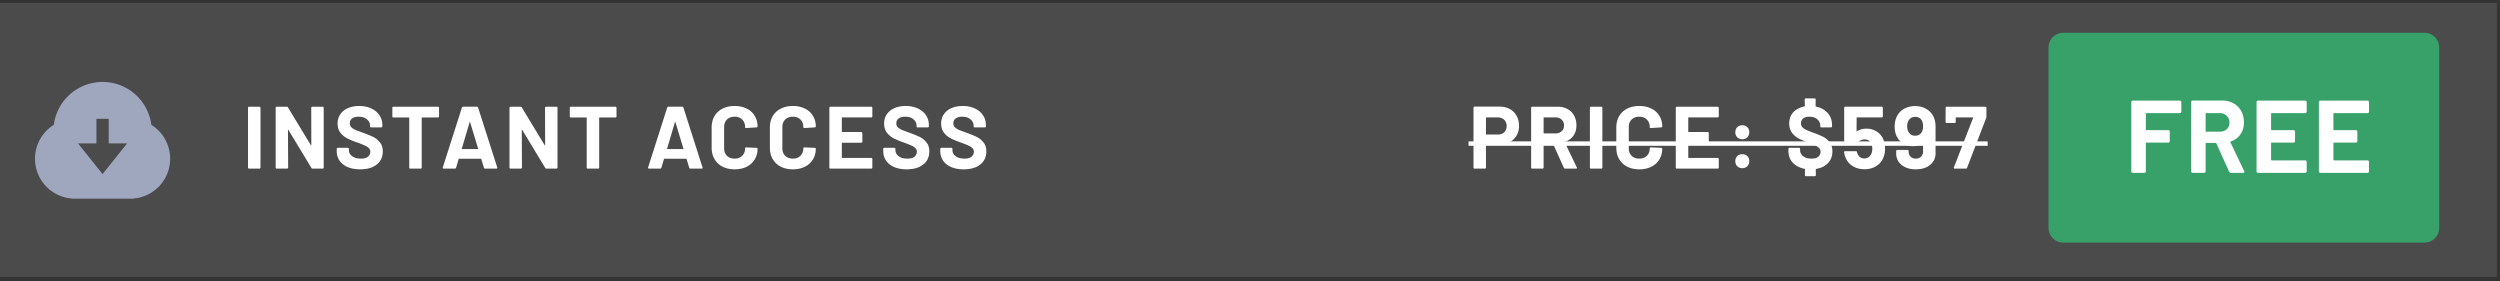
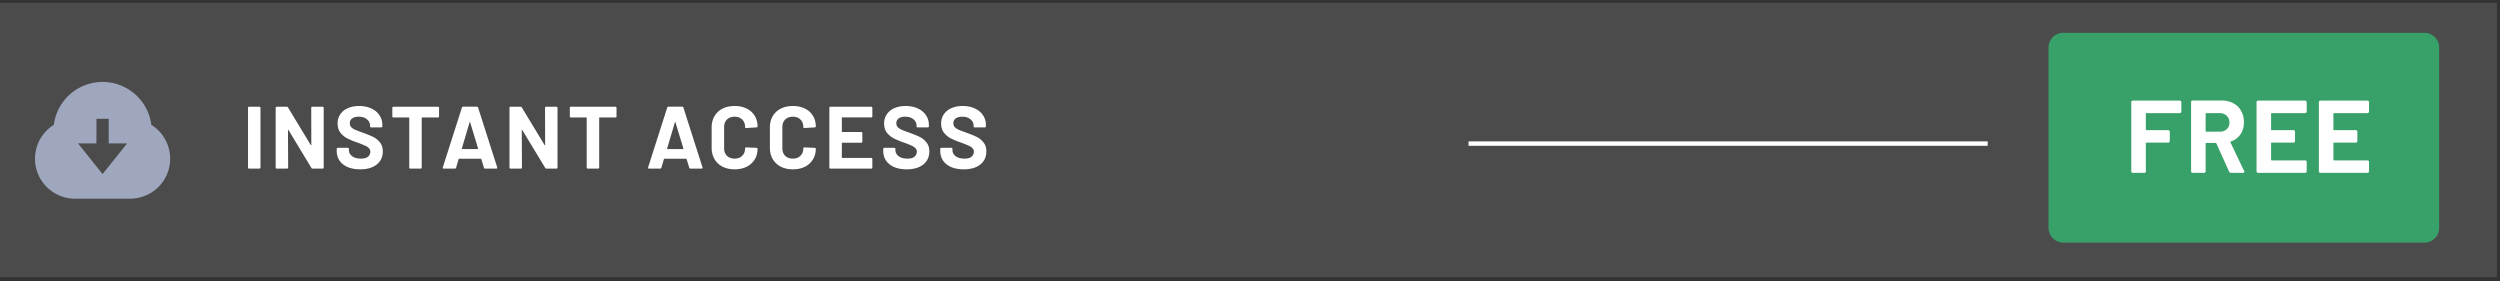
<svg xmlns="http://www.w3.org/2000/svg" width="480" height="54" fill="none">
  <rect width="100%" height="100%" fill="#333333" stroke="none" />
  <path fill="#D9D9D9" fill-opacity=".15" d="M0 .547h479.407v52.652H0z" />
  <path d="M13.798 38.118a7.666 7.666 0 0 1-3.462-14.152 9.436 9.436 0 0 1 18.718 0 7.665 7.665 0 0 1-3.462 14.152v.023H13.798v-.023Zm7.076-10.591v-4.718h-2.358v4.718h-3.538l4.717 5.896 4.717-5.896h-3.538Z" fill="#9EA7BE" />
  <path d="M47.823 32.375a.249.249 0 0 1-.153-.05.248.248 0 0 1-.05-.154v-11.48c0-.057.016-.102.05-.136a.211.211 0 0 1 .153-.068h1.987c.057 0 .102.023.136.068.045.034.068.08.068.136v11.48a.211.211 0 0 1-.068.153.184.184 0 0 1-.136.051h-1.987Zm11.934-11.684c0-.057.017-.102.05-.136a.211.211 0 0 1 .154-.068h1.987c.056 0 .102.023.136.068.045.034.067.08.067.136v11.48a.211.211 0 0 1-.067.153.184.184 0 0 1-.136.051h-1.92c-.113 0-.192-.045-.237-.136l-4.399-7.268c-.022-.034-.045-.046-.068-.034-.022 0-.033.022-.033.067l.033 7.167a.211.211 0 0 1-.067.153.184.184 0 0 1-.136.051h-1.987a.249.249 0 0 1-.153-.05.248.248 0 0 1-.051-.154v-11.48c0-.057.017-.102.05-.136a.211.211 0 0 1 .154-.068h1.919c.113 0 .192.045.238.136l4.381 7.235c.023.034.045.05.068.05.023-.01.034-.04.034-.084l-.017-7.133Zm9.392 11.82c-.906 0-1.698-.142-2.377-.425-.68-.294-1.206-.707-1.58-1.24-.362-.543-.543-1.171-.543-1.884v-.374c0-.057.017-.102.05-.136a.211.211 0 0 1 .153-.068h1.936c.057 0 .102.023.136.068.046.034.068.08.068.136v.255c0 .453.21.837.629 1.154.419.306.985.459 1.698.459.6 0 1.047-.125 1.341-.374.295-.26.442-.577.442-.95a.921.921 0 0 0-.272-.68 2.199 2.199 0 0 0-.747-.493 18.22 18.22 0 0 0-1.477-.594 15.04 15.04 0 0 1-1.936-.798 4.022 4.022 0 0 1-1.325-1.104c-.351-.476-.527-1.059-.527-1.75 0-.678.176-1.273.527-1.782.35-.51.838-.9 1.46-1.172.623-.272 1.342-.408 2.157-.408.86 0 1.625.153 2.293.459.68.305 1.206.736 1.58 1.29.384.544.577 1.178.577 1.902v.255a.211.211 0 0 1-.068.153.184.184 0 0 1-.136.051h-1.953a.248.248 0 0 1-.153-.05.248.248 0 0 1-.05-.154v-.136c0-.475-.199-.877-.595-1.205-.385-.34-.917-.51-1.597-.51-.532 0-.95.113-1.256.34-.295.226-.442.538-.442.934 0 .283.085.52.255.713.181.193.441.368.781.527.351.147.889.35 1.613.611.804.294 1.433.555 1.885.781.465.227.878.566 1.24 1.02.374.44.56 1.018.56 1.731 0 1.065-.39 1.908-1.171 2.53-.781.612-1.84.918-3.176.918Zm14.943-12.024c.057 0 .102.023.136.068.046.034.068.08.068.136v1.664a.211.211 0 0 1-.068.153.184.184 0 0 1-.136.051h-3.04c-.056 0-.084.028-.084.085v9.527a.211.211 0 0 1-.068.153.184.184 0 0 1-.136.051h-1.987a.248.248 0 0 1-.153-.05.248.248 0 0 1-.051-.154v-9.527c0-.057-.028-.085-.085-.085h-2.955a.248.248 0 0 1-.153-.051.248.248 0 0 1-.05-.153v-1.664c0-.057.016-.102.05-.136a.21.21 0 0 1 .153-.068h8.56Zm9.044 11.888c-.113 0-.187-.057-.22-.17l-.51-1.664c-.023-.045-.051-.068-.085-.068h-4.178c-.034 0-.062.023-.085.068l-.493 1.664c-.034.113-.107.17-.22.17h-2.157c-.068 0-.119-.017-.153-.05-.034-.046-.04-.108-.017-.188l3.668-11.48c.034-.113.108-.17.221-.17h2.666c.114 0 .187.057.221.17l3.669 11.48a.19.19 0 0 1 .017.085c0 .102-.063.153-.187.153h-2.157Zm-4.467-3.855c-.01.068.012.102.068.102h2.99c.067 0 .09-.034.067-.102l-1.528-5.044c-.012-.045-.029-.062-.051-.05-.023 0-.04.016-.051.05l-1.495 5.044Zm15.979-7.83c0-.056.017-.101.051-.135a.214.214 0 0 1 .153-.068h1.987c.057 0 .102.023.136.068.045.034.068.08.068.136v11.48a.213.213 0 0 1-.068.153.184.184 0 0 1-.136.051h-1.919c-.113 0-.192-.045-.238-.136l-4.398-7.268c-.023-.034-.045-.046-.068-.034-.023 0-.034.022-.034.067l.034 7.167a.213.213 0 0 1-.068.153.184.184 0 0 1-.136.051h-1.987a.249.249 0 0 1-.153-.05.248.248 0 0 1-.05-.154v-11.48c0-.057.016-.102.05-.136a.211.211 0 0 1 .153-.068h1.92c.112 0 .192.045.237.136l4.381 7.235c.023.034.046.05.068.05.023-.01.034-.04.034-.084l-.017-7.133Zm13.519-.203c.057 0 .102.023.136.068.045.034.068.08.068.136v1.664a.212.212 0 0 1-.068.153.183.183 0 0 1-.136.051h-3.04c-.056 0-.084.028-.084.085v9.527a.213.213 0 0 1-.068.153.185.185 0 0 1-.136.051h-1.987a.248.248 0 0 1-.153-.05.248.248 0 0 1-.051-.154v-9.527c0-.057-.028-.085-.085-.085h-2.955a.247.247 0 0 1-.153-.051.248.248 0 0 1-.051-.153v-1.664c0-.057.017-.102.051-.136a.21.21 0 0 1 .153-.068h8.559Zm14.387 11.888c-.113 0-.186-.057-.22-.17l-.51-1.664c-.023-.045-.051-.068-.085-.068h-4.178c-.034 0-.062.023-.084.068l-.493 1.664c-.034.113-.108.17-.221.17h-2.157c-.067 0-.118-.017-.152-.05-.034-.046-.04-.108-.017-.188l3.668-11.48c.034-.113.107-.17.221-.17h2.666c.113 0 .187.057.221.17l3.668 11.48a.194.194 0 0 1 .017.085c0 .102-.062.153-.187.153h-2.157Zm-4.466-3.855c-.011.068.011.102.068.102h2.989c.068 0 .09-.034.068-.102l-1.529-5.044c-.011-.045-.028-.062-.051-.05-.022 0-.039.016-.051.05l-1.494 5.044Zm12.965 3.99c-.883 0-1.659-.169-2.327-.509a3.772 3.772 0 0 1-1.545-1.46c-.363-.623-.544-1.342-.544-2.157v-3.923c0-.815.181-1.534.544-2.157a3.662 3.662 0 0 1 1.545-1.443c.668-.34 1.444-.51 2.327-.51.872 0 1.636.164 2.292.493a3.518 3.518 0 0 1 1.546 1.375c.373.59.56 1.274.56 2.055 0 .102-.068.164-.203.187l-1.987.119h-.034c-.114 0-.17-.062-.17-.187 0-.6-.187-1.081-.561-1.443-.362-.363-.843-.544-1.443-.544-.612 0-1.104.181-1.478.544-.362.362-.543.843-.543 1.443v4.093c0 .589.181 1.064.543 1.427.374.362.866.543 1.478.543.6 0 1.081-.181 1.443-.543.374-.363.561-.838.561-1.427 0-.125.068-.187.204-.187l1.987.085c.056 0 .101.017.135.051.046.034.068.074.068.119 0 .781-.187 1.472-.56 2.072-.362.6-.878 1.064-1.546 1.392-.656.329-1.42.493-2.292.493Zm11.181 0c-.883 0-1.658-.169-2.326-.509a3.775 3.775 0 0 1-1.546-1.46c-.362-.623-.543-1.342-.543-2.157v-3.923c0-.815.181-1.534.543-2.157a3.665 3.665 0 0 1 1.546-1.443c.668-.34 1.443-.51 2.326-.51.872 0 1.636.164 2.293.493a3.516 3.516 0 0 1 1.545 1.375c.374.59.561 1.274.561 2.055 0 .102-.068.164-.204.187l-1.987.119h-.034c-.113 0-.17-.062-.17-.187 0-.6-.187-1.081-.56-1.443-.363-.363-.844-.544-1.444-.544-.611 0-1.104.181-1.477.544-.363.362-.544.843-.544 1.443v4.093c0 .589.181 1.064.544 1.427.373.362.866.543 1.477.543.6 0 1.081-.181 1.444-.543.373-.363.56-.838.56-1.427 0-.125.068-.187.204-.187l1.987.085c.057 0 .102.017.136.051.045.034.068.074.068.119 0 .781-.187 1.472-.561 2.072a3.622 3.622 0 0 1-1.545 1.392c-.657.329-1.421.493-2.293.493Zm15.257-10.172a.211.211 0 0 1-.067.153.185.185 0 0 1-.136.051h-5.571c-.056 0-.085.028-.085.085v2.632c0 .057.029.085.085.085h3.652a.16.16 0 0 1 .135.068.16.16 0 0 1 .068.136v1.647a.208.208 0 0 1-.068.153.18.18 0 0 1-.135.051h-3.652c-.056 0-.085.028-.085.085v2.751c0 .057.029.085.085.085h5.571c.056 0 .102.023.136.068.045.034.067.08.067.136v1.647a.211.211 0 0 1-.067.153.185.185 0 0 1-.136.051h-7.846a.248.248 0 0 1-.153-.05.248.248 0 0 1-.051-.154v-11.48c0-.057.017-.102.051-.136a.21.21 0 0 1 .153-.068h7.846c.056 0 .102.023.136.068.045.034.067.08.067.136v1.647Zm6.589 10.173c-.905 0-1.698-.142-2.377-.425-.679-.294-1.206-.707-1.579-1.24-.363-.543-.544-1.171-.544-1.884v-.374c0-.057.017-.102.051-.136a.21.21 0 0 1 .153-.068h1.936c.056 0 .102.023.136.068.045.034.068.08.068.136v.255c0 .453.209.837.628 1.154.419.306.985.459 1.698.459.6 0 1.048-.125 1.342-.374.294-.26.442-.577.442-.95a.922.922 0 0 0-.272-.68 2.197 2.197 0 0 0-.747-.493 18.342 18.342 0 0 0-1.478-.594 15.01 15.01 0 0 1-1.936-.798 4.028 4.028 0 0 1-1.325-1.104c-.351-.476-.526-1.059-.526-1.75 0-.678.175-1.273.526-1.782.351-.51.838-.9 1.461-1.172.623-.272 1.342-.408 2.157-.408.86 0 1.624.153 2.292.459.68.305 1.206.736 1.58 1.29.385.544.577 1.178.577 1.902v.255a.209.209 0 0 1-.068.153.183.183 0 0 1-.136.051h-1.953a.246.246 0 0 1-.152-.05.248.248 0 0 1-.051-.154v-.136c0-.475-.199-.877-.595-1.205-.385-.34-.917-.51-1.596-.51-.532 0-.951.113-1.257.34-.294.226-.441.538-.441.934 0 .283.084.52.254.713.181.193.442.368.781.527.351.147.889.35 1.614.611.804.294 1.432.555 1.885.781.464.227.877.566 1.24 1.02.373.44.56 1.018.56 1.731 0 1.065-.391 1.908-1.172 2.53-.781.612-1.84.918-3.176.918Zm10.95 0c-.906 0-1.699-.142-2.378-.425-.679-.294-1.206-.707-1.579-1.24-.363-.543-.544-1.171-.544-1.884v-.374c0-.057.017-.102.051-.136a.212.212 0 0 1 .153-.068h1.936c.057 0 .102.023.136.068.045.034.068.08.068.136v.255c0 .453.209.837.628 1.154.419.306.985.459 1.699.459.6 0 1.047-.125 1.341-.374.295-.26.442-.577.442-.95a.922.922 0 0 0-.272-.68 2.197 2.197 0 0 0-.747-.493 18.187 18.187 0 0 0-1.478-.594 15.07 15.07 0 0 1-1.936-.798 4.014 4.014 0 0 1-1.324-1.104c-.351-.476-.527-1.059-.527-1.75 0-.678.176-1.273.527-1.782.351-.51.837-.9 1.46-1.172.623-.272 1.342-.408 2.157-.408.86 0 1.625.153 2.293.459.679.305 1.205.736 1.579 1.29.385.544.577 1.178.577 1.902v.255a.209.209 0 0 1-.068.153.182.182 0 0 1-.135.051h-1.953a.247.247 0 0 1-.153-.05.248.248 0 0 1-.051-.154v-.136c0-.475-.198-.877-.595-1.205-.385-.34-.917-.51-1.596-.51-.532 0-.951.113-1.257.34-.294.226-.441.538-.441.934 0 .283.085.52.254.713.182.193.442.368.782.527.351.147.888.35 1.613.611.804.294 1.432.555 1.885.781.464.227.878.566 1.24 1.02.373.44.56 1.018.56 1.731 0 1.065-.39 1.908-1.172 2.53-.781.612-1.839.918-3.175.918Z" fill="#fff" />
  <g clip-path="url(#a)">
    <path d="M465.492 6.297h-69.346a2.831 2.831 0 0 0-2.831 2.83v34.62a2.831 2.831 0 0 0 2.831 2.83h69.346a2.831 2.831 0 0 0 2.831-2.83V9.127a2.831 2.831 0 0 0-2.831-2.83Z" fill="#38A169" />
    <path d="M418.816 21.381c0 .225-.112.337-.336.337h-6.36c-.08 0-.119.04-.119.119v3.031c0 .08.039.12.119.12h4.141c.224 0 .336.111.336.336v1.724c0 .224-.112.337-.336.337h-4.141c-.08 0-.119.04-.119.118v5.35c0 .225-.113.337-.337.337h-2.12c-.225 0-.337-.112-.337-.337V19.657c0-.224.112-.336.337-.336h8.936c.224 0 .336.112.336.336v1.724Zm9.562 11.809c-.172 0-.304-.086-.397-.258l-2.437-5.389c-.026-.066-.072-.099-.138-.099h-1.803c-.08 0-.119.04-.119.119v5.29c0 .225-.112.337-.337.337h-2.12c-.224 0-.337-.112-.337-.337V19.638c0-.225.113-.337.337-.337h5.568c.845 0 1.585.178 2.219.535a3.54 3.54 0 0 1 1.486 1.466c.356.634.535 1.36.535 2.18 0 .898-.225 1.67-.674 2.317-.449.648-1.07 1.103-1.863 1.368a.122.122 0 0 0-.079.079c-.013.026-.006.053.02.08l2.615 5.468c.04.052.06.112.06.178a.19.19 0 0 1-.079.158.358.358 0 0 1-.218.06h-2.239Zm-4.775-11.472c-.08 0-.119.04-.119.119v3.329c0 .079.039.118.119.118h2.575c.555 0 1.004-.158 1.348-.475.356-.33.535-.76.535-1.288s-.179-.958-.535-1.288c-.344-.343-.793-.515-1.348-.515h-2.575Zm19.283-.337c0 .225-.112.337-.337.337h-6.38c-.079 0-.118.04-.118.119v3.031c0 .08.039.12.118.12h4.141c.225 0 .337.111.337.336v1.724c0 .224-.112.337-.337.337h-4.141c-.079 0-.118.04-.118.118v3.17c0 .08.039.12.118.12h6.38c.225 0 .337.112.337.336v1.724c0 .225-.112.337-.337.337h-8.955c-.225 0-.337-.112-.337-.337V19.657c0-.224.112-.336.337-.336h8.955c.225 0 .337.112.337.336v1.724Zm11.967 0c0 .225-.112.337-.337.337h-6.38c-.079 0-.119.04-.119.119v3.031c0 .08.04.12.119.12h4.141c.225 0 .337.111.337.336v1.724c0 .224-.112.337-.337.337h-4.141c-.079 0-.119.04-.119.118v3.17c0 .08.04.12.119.12h6.38c.225 0 .337.112.337.336v1.724c0 .225-.112.337-.337.337h-8.955c-.225 0-.337-.112-.337-.337V19.657c0-.224.112-.336.337-.336h8.955c.225 0 .337.112.337.336v1.724Z" fill="#fff" />
  </g>
-   <path d="M287.905 20.47c.747 0 1.404.153 1.97.459a3.16 3.16 0 0 1 1.307 1.307c.317.555.476 1.195.476 1.92 0 .713-.164 1.341-.493 1.884-.317.544-.77.969-1.358 1.274-.578.294-1.246.442-2.004.442h-2.412c-.056 0-.085.028-.085.085v4.33a.209.209 0 0 1-.068.153.184.184 0 0 1-.136.051h-1.986a.248.248 0 0 1-.153-.05.248.248 0 0 1-.051-.154V20.674c0-.057.017-.102.051-.136a.21.21 0 0 1 .153-.068h4.789Zm-.357 5.367c.521 0 .94-.148 1.257-.442.317-.306.475-.702.475-1.189 0-.498-.158-.9-.475-1.206-.317-.305-.736-.458-1.257-.458h-2.157c-.056 0-.085.028-.085.085v3.125c0 .056.029.085.085.085h2.157Zm12.952 6.538a.24.24 0 0 1-.237-.153l-2.123-4.704c-.023-.045-.057-.068-.102-.068h-1.58c-.056 0-.084.028-.084.085v4.636a.213.213 0 0 1-.068.153.185.185 0 0 1-.136.051h-1.987a.248.248 0 0 1-.153-.05.248.248 0 0 1-.051-.154v-11.48c0-.057.017-.102.051-.136a.21.21 0 0 1 .153-.068h4.857c.724 0 1.358.147 1.902.442.555.294.979.713 1.274 1.256.305.544.458 1.172.458 1.885 0 .77-.192 1.433-.577 1.987-.385.544-.923.929-1.614 1.155-.056.023-.073.063-.051.12l2.31 4.805c.023.045.034.08.034.102 0 .09-.062.136-.187.136H300.5Zm-4.042-9.833c-.056 0-.084.028-.084.085v2.904c0 .057.028.085.084.085h2.225c.476 0 .861-.142 1.155-.425.306-.283.459-.65.459-1.104 0-.453-.153-.82-.459-1.104-.294-.294-.679-.441-1.155-.441h-2.225Zm9.006 9.833a.248.248 0 0 1-.153-.05.248.248 0 0 1-.051-.154v-11.48c0-.057.017-.102.051-.136a.21.21 0 0 1 .153-.068h1.987c.056 0 .102.023.136.068.045.034.068.08.068.136v11.48a.213.213 0 0 1-.068.153.185.185 0 0 1-.136.051h-1.987Zm9.284.136c-.883 0-1.659-.17-2.327-.51a3.772 3.772 0 0 1-1.545-1.46c-.362-.623-.543-1.342-.543-2.157v-3.923c0-.815.181-1.534.543-2.157a3.662 3.662 0 0 1 1.545-1.443c.668-.34 1.444-.51 2.327-.51.872 0 1.636.164 2.293.493a3.516 3.516 0 0 1 1.545 1.375c.374.59.561 1.274.561 2.055 0 .102-.068.164-.204.187l-1.987.119h-.034c-.113 0-.17-.062-.17-.187 0-.6-.187-1.081-.56-1.443-.363-.363-.844-.544-1.444-.544-.611 0-1.104.181-1.477.544-.363.362-.544.843-.544 1.443v4.093c0 .589.181 1.064.544 1.427.373.362.866.543 1.477.543.6 0 1.081-.181 1.444-.543.373-.363.56-.838.56-1.427 0-.125.068-.187.204-.187l1.987.085c.056 0 .102.017.136.051.045.034.068.074.068.119 0 .781-.187 1.472-.561 2.072a3.622 3.622 0 0 1-1.545 1.392c-.657.329-1.421.493-2.293.493Zm15.257-10.173a.208.208 0 0 1-.068.153.182.182 0 0 1-.135.051h-5.571c-.056 0-.085.028-.085.085v2.632c0 .057.029.085.085.085h3.652a.16.16 0 0 1 .135.068.16.16 0 0 1 .068.136v1.647a.208.208 0 0 1-.068.153.182.182 0 0 1-.135.051h-3.652c-.056 0-.085.028-.085.085v2.751c0 .057.029.085.085.085h5.571a.16.16 0 0 1 .135.068.16.16 0 0 1 .068.136v1.647a.209.209 0 0 1-.068.153.183.183 0 0 1-.135.051h-7.846a.248.248 0 0 1-.153-.05.248.248 0 0 1-.051-.154v-11.48c0-.057.017-.102.051-.136a.21.21 0 0 1 .153-.068h7.846a.16.16 0 0 1 .135.068.16.16 0 0 1 .068.136v1.647Zm4.518 4.399c-.385 0-.708-.125-.968-.374a1.343 1.343 0 0 1-.374-.968c0-.396.124-.719.374-.968.249-.249.571-.373.968-.373.396 0 .718.124.968.373.249.25.373.572.373.968 0 .385-.13.708-.39.968-.25.25-.567.374-.951.374Zm0 5.553c-.385 0-.708-.124-.968-.373a1.343 1.343 0 0 1-.374-.969c0-.396.124-.718.374-.968.249-.249.571-.373.968-.373.396 0 .718.124.968.373.249.25.373.572.373.968 0 .385-.13.708-.39.968-.25.25-.567.374-.951.374Zm17.296-3.227c0 .906-.278 1.653-.833 2.242-.554.589-1.313.962-2.275 1.12-.057.024-.085.058-.085.103l.017 1.104a.162.162 0 0 1-.068.136.161.161 0 0 1-.136.068h-1.698a.21.21 0 0 1-.153-.068.184.184 0 0 1-.051-.136l.017-1.121c0-.045-.028-.08-.085-.102-.962-.192-1.721-.589-2.276-1.189-.543-.6-.815-1.353-.815-2.258v-.374c0-.057.017-.102.051-.136a.21.21 0 0 1 .153-.068h1.834c.057 0 .102.023.136.068.045.034.068.08.068.136v.255c0 .453.198.837.594 1.154.397.306.94.459 1.631.459.577 0 1.002-.125 1.273-.374.283-.26.425-.577.425-.95a.954.954 0 0 0-.255-.68 2.033 2.033 0 0 0-.713-.493 17.648 17.648 0 0 0-1.41-.594 12.884 12.884 0 0 1-1.851-.798 3.96 3.96 0 0 1-1.273-1.104c-.34-.476-.51-1.059-.51-1.75 0-.871.26-1.59.781-2.156.532-.577 1.246-.951 2.14-1.12.057-.024.085-.058.085-.103l-.034-1.24c0-.056.017-.101.051-.135a.21.21 0 0 1 .153-.068h1.698c.057 0 .102.022.136.068.045.034.068.079.068.136l-.017 1.273c0 .046.028.08.085.102.94.193 1.687.606 2.242 1.24.554.622.832 1.387.832 2.293v.254a.212.212 0 0 1-.068.153.183.183 0 0 1-.136.051h-1.851a.247.247 0 0 1-.153-.05.248.248 0 0 1-.051-.154v-.136c0-.475-.187-.877-.56-1.205-.374-.34-.884-.51-1.529-.51-.509 0-.906.113-1.189.34-.283.226-.424.538-.424.934 0 .283.079.52.238.713.169.193.418.368.747.527.328.158.838.362 1.528.611.759.283 1.359.538 1.8.764.442.227.838.566 1.189 1.02.351.452.527 1.035.527 1.748Zm9.854-2.105c.17.554.255 1.092.255 1.613a4.27 4.27 0 0 1-.272 1.562 3.398 3.398 0 0 1-1.375 1.733c-.657.418-1.427.628-2.31.628-.861 0-1.619-.204-2.276-.611a3.433 3.433 0 0 1-1.375-1.699 4.825 4.825 0 0 1-.255-.934v-.034c0-.124.068-.187.204-.187h2.055c.113 0 .186.063.22.187a.65.65 0 0 0 .051.17c.023.045.04.085.051.119.113.294.283.52.51.68.226.158.492.237.798.237.317 0 .594-.085.832-.255.238-.17.413-.407.527-.713.113-.227.169-.52.169-.883 0-.329-.051-.623-.152-.883a1.144 1.144 0 0 0-.476-.68 1.464 1.464 0 0 0-.832-.237c-.317 0-.612.073-.883.22-.272.148-.453.34-.544.578-.034.113-.107.17-.22.17h-2.089a.248.248 0 0 1-.153-.051.248.248 0 0 1-.051-.153V20.69c0-.057.017-.102.051-.136a.21.21 0 0 1 .153-.068h7.014a.16.16 0 0 1 .135.068.16.16 0 0 1 .068.136v1.647a.208.208 0 0 1-.068.153.182.182 0 0 1-.135.051h-4.739c-.056 0-.085.028-.085.085l-.017 2.513c0 .08.034.097.102.051.51-.328 1.099-.492 1.767-.492.792 0 1.483.204 2.071.611a3.193 3.193 0 0 1 1.274 1.648Zm9.664-4.314c.193.464.289 1.019.289 1.664v5.112a2.87 2.87 0 0 1-.475 1.63c-.317.465-.765.827-1.342 1.087-.577.25-1.24.374-1.987.374-.736 0-1.387-.125-1.953-.374-.566-.26-1.008-.617-1.325-1.07a2.762 2.762 0 0 1-.475-1.596v-.476c0-.056.017-.102.051-.135a.21.21 0 0 1 .153-.068h1.987a.16.16 0 0 1 .135.068.16.16 0 0 1 .068.135v.153c0 .374.125.685.374.934.26.25.589.374.985.374.419 0 .759-.125 1.019-.374.26-.26.391-.588.391-.985v-1.58c0-.033-.012-.056-.034-.067-.023-.011-.046-.006-.068.017-.465.396-1.076.594-1.835.594-.679 0-1.29-.152-1.834-.458a3.314 3.314 0 0 1-1.256-1.359c-.283-.532-.425-1.183-.425-1.953 0-.668.113-1.256.34-1.766a3.358 3.358 0 0 1 1.358-1.58c.634-.384 1.376-.577 2.225-.577.861 0 1.608.204 2.242.612a3.352 3.352 0 0 1 1.392 1.664Zm-3.634 3.413c.589 0 1.013-.232 1.274-.696.17-.294.255-.674.255-1.138 0-.373-.074-.719-.221-1.036-.249-.498-.68-.747-1.291-.747-.589 0-1.019.25-1.291.747a2.239 2.239 0 0 0-.254 1.07c0 .43.096.804.288 1.121.283.453.697.68 1.24.68Zm7.613 6.318c-.17 0-.227-.08-.17-.238l3.685-9.493c.023-.068 0-.102-.068-.102h-3.176c-.056 0-.085.028-.085.085v.781a.209.209 0 0 1-.068.153.181.181 0 0 1-.135.05h-1.546a.252.252 0 0 1-.153-.05.248.248 0 0 1-.051-.153l.017-2.717c0-.057.017-.102.051-.136a.214.214 0 0 1 .153-.068h7.422a.16.16 0 0 1 .135.068.16.16 0 0 1 .068.136v1.715a.837.837 0 0 1-.051.255l-3.668 9.561c-.034.102-.113.153-.238.153h-2.122Z" fill="#fff" />
  <path d="M281.961 27.144h99.672v.85h-99.672v-.85Z" fill="#fff" />
  <defs>
    <clipPath id="a">
      <path fill="#fff" transform="translate(393.315 6.297)" d="M0 0h75.007v41.042H0z" />
    </clipPath>
  </defs>
</svg>